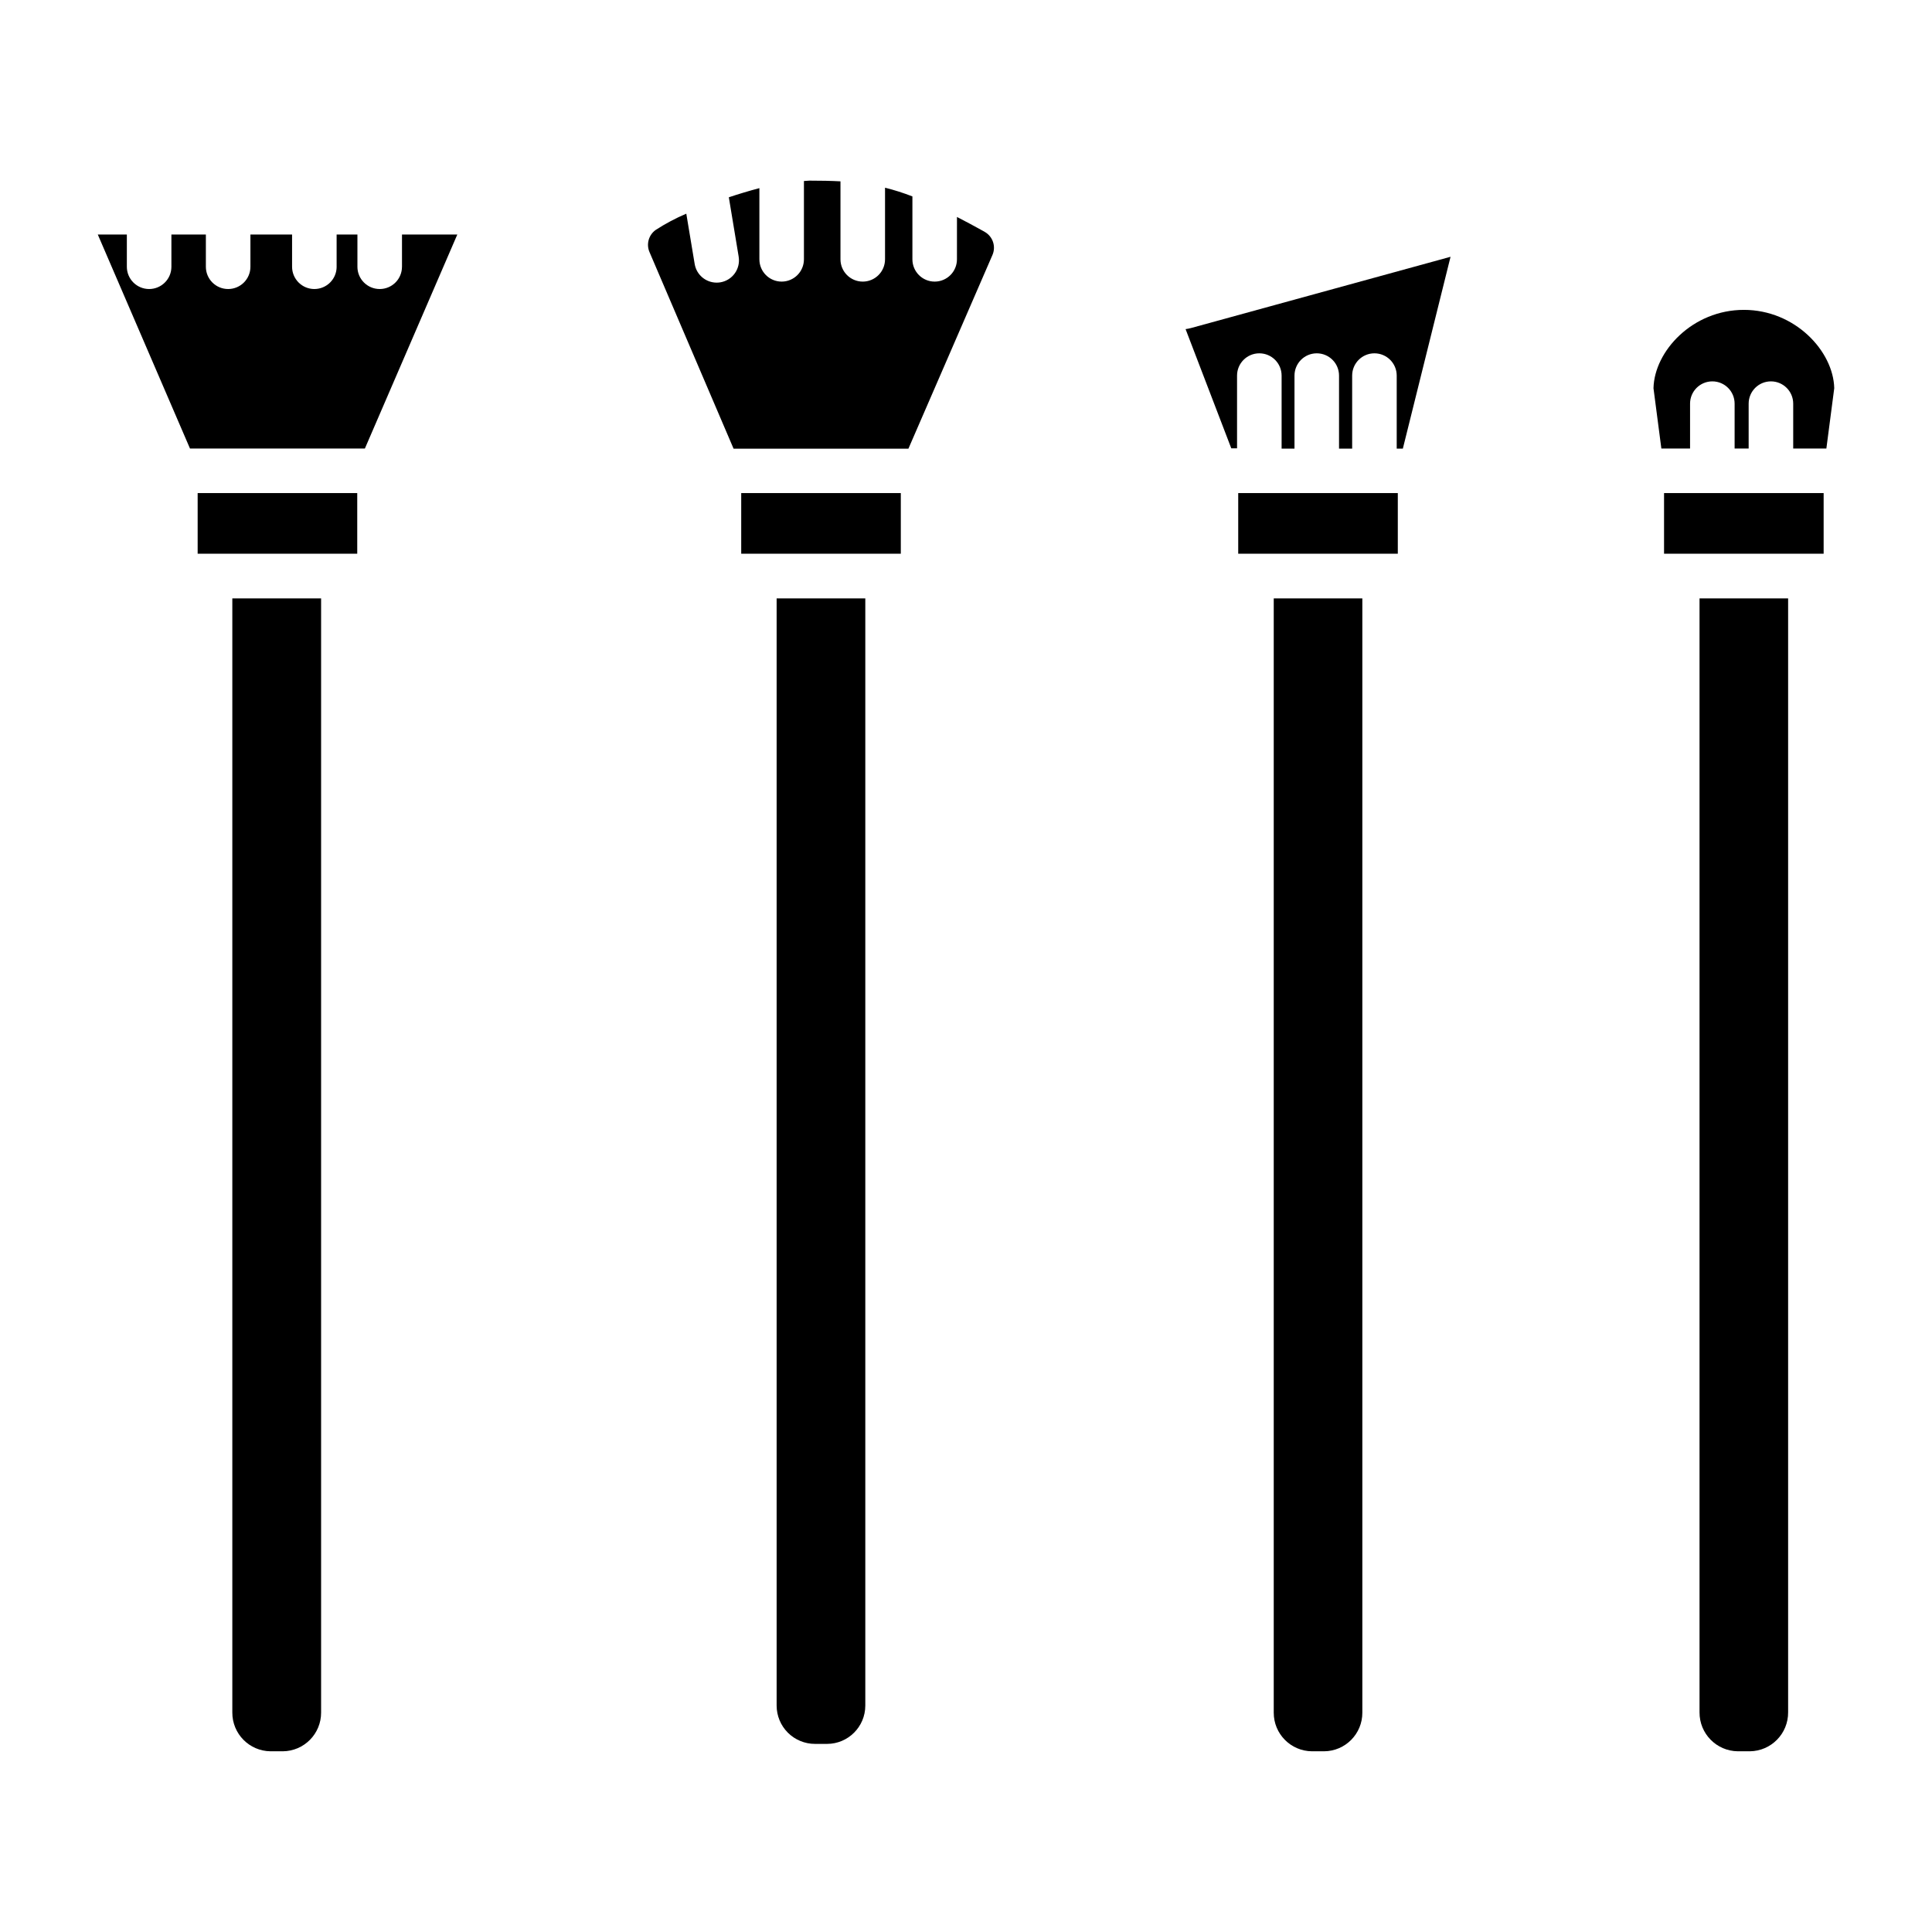
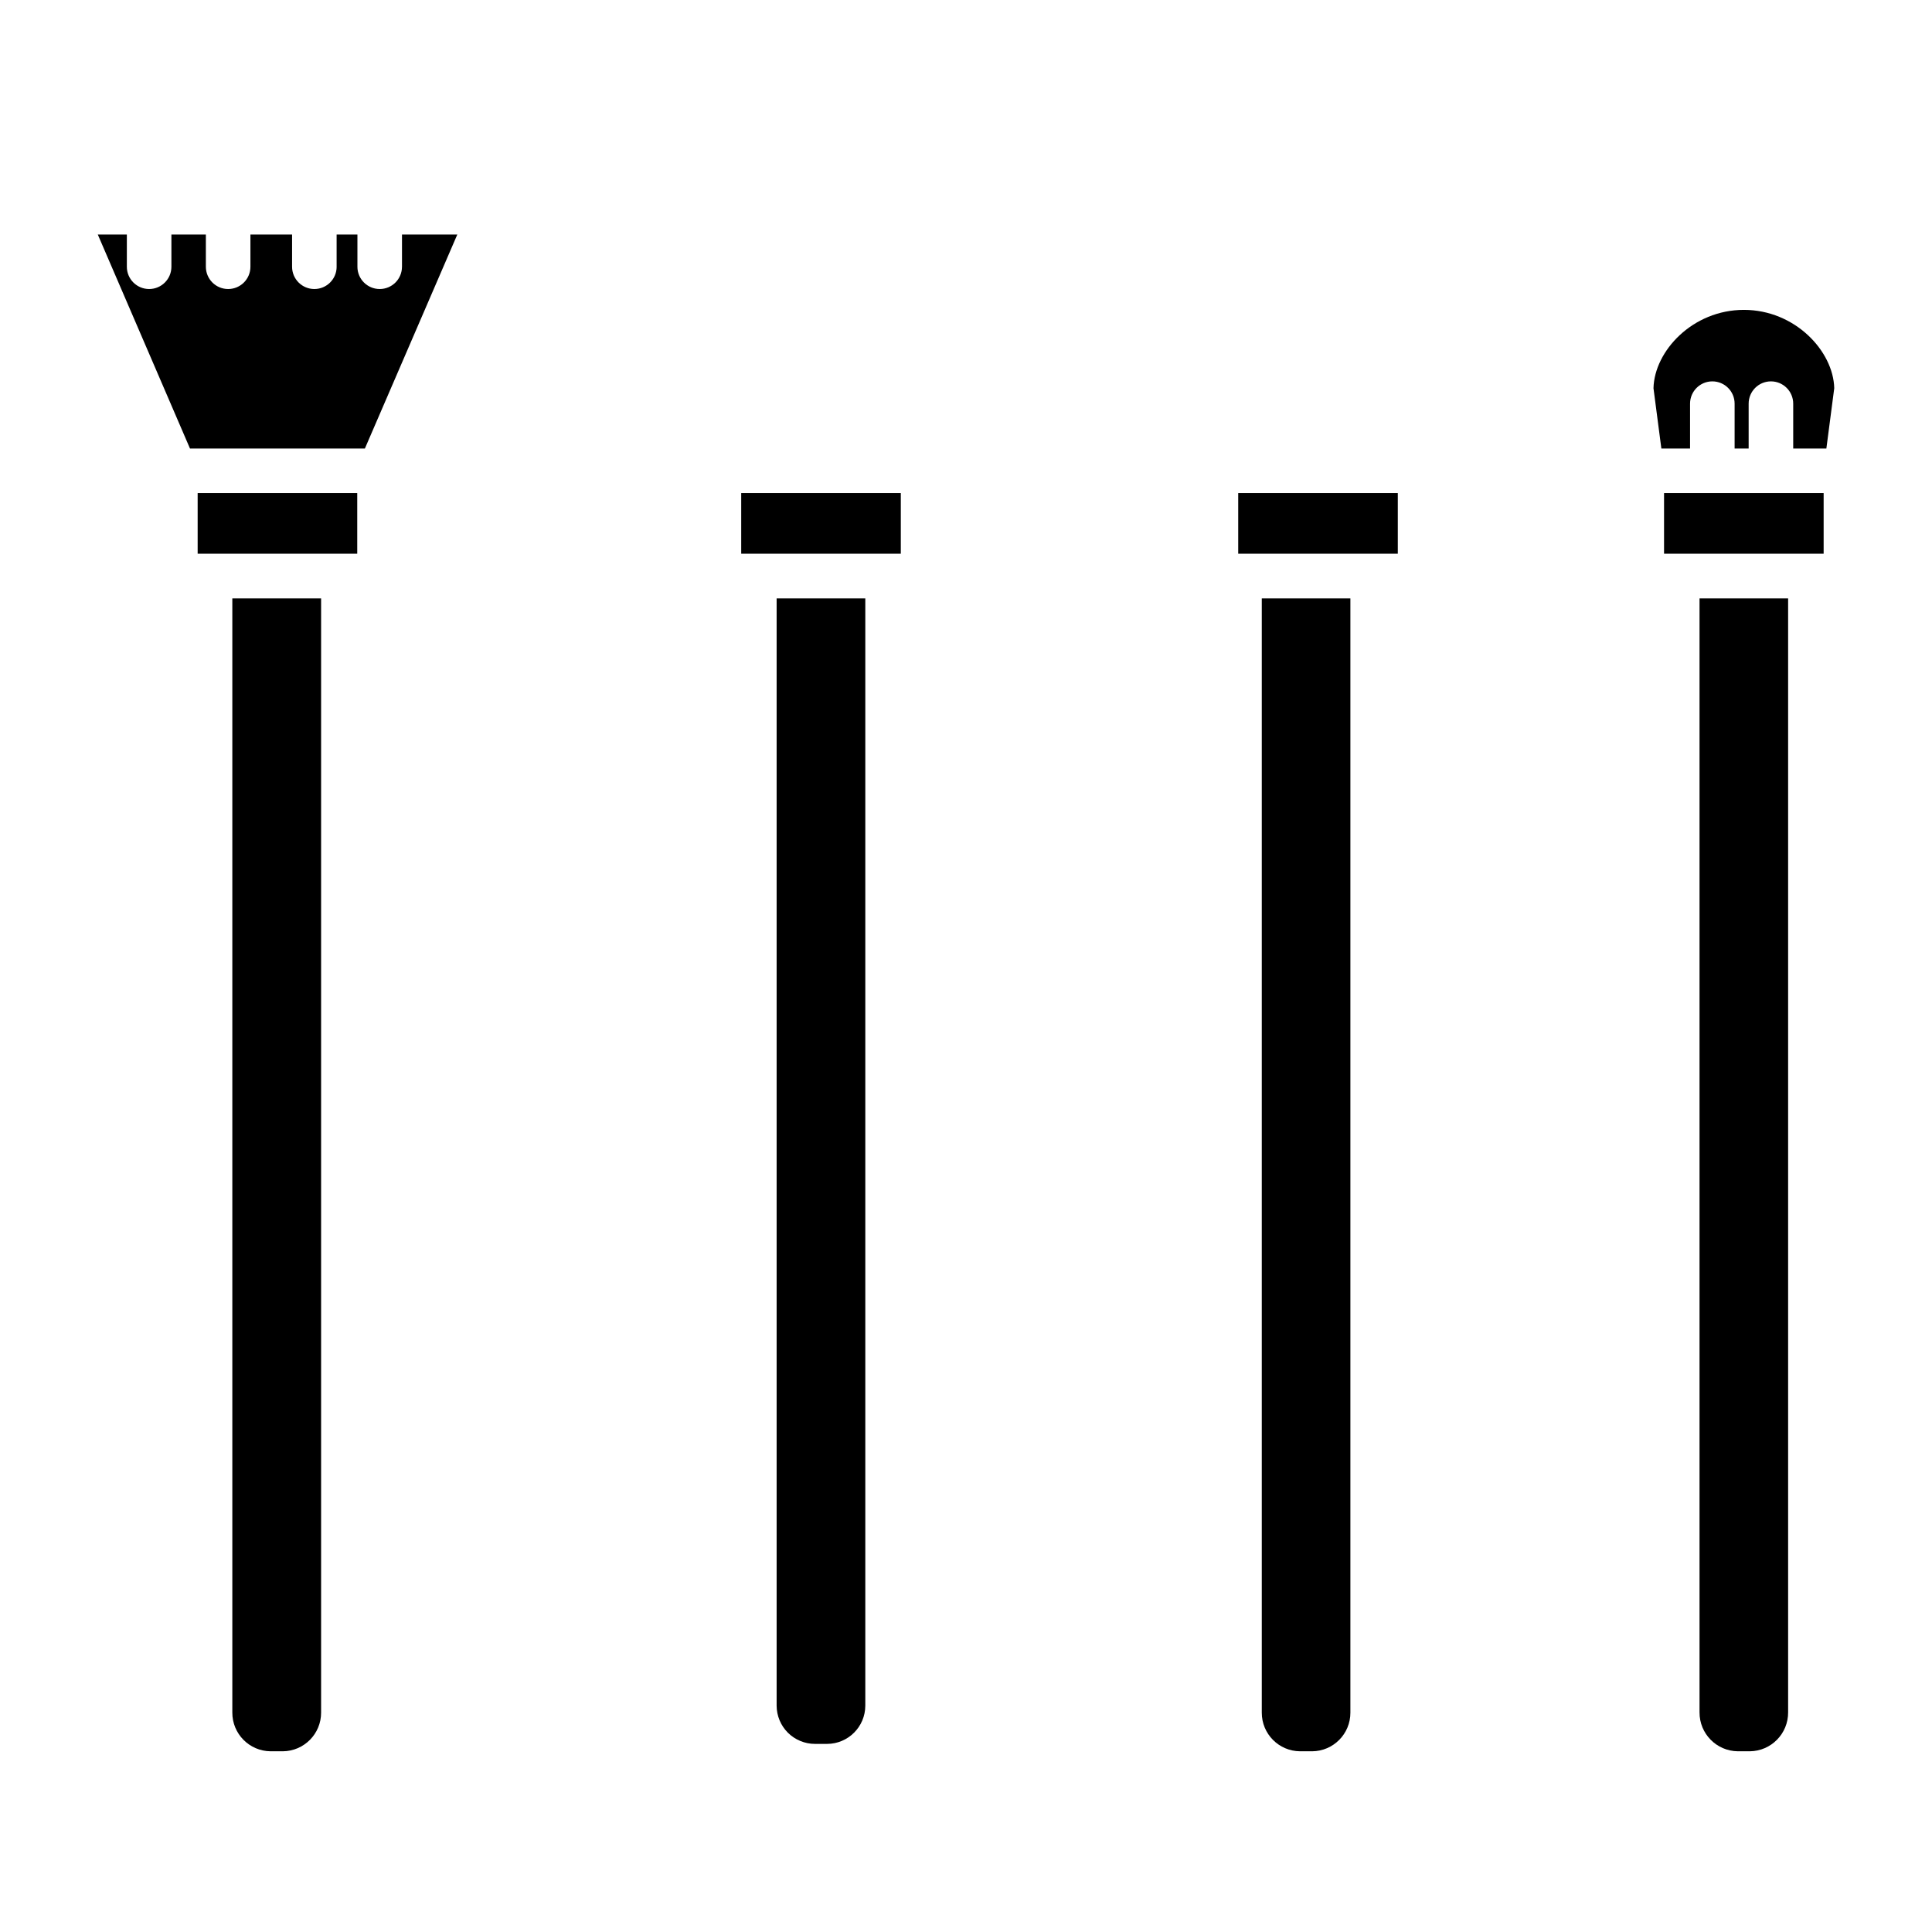
<svg xmlns="http://www.w3.org/2000/svg" fill="#000000" width="800px" height="800px" version="1.1" viewBox="144 144 512 512">
  <g>
    <path d="m604.55 608.11h3.168c5.652-0.059 10.191-4.676 10.152-10.332v-295.2h-23.477v295.2c-0.039 5.656 4.5 10.273 10.156 10.332z" />
    <path d="m584.99 274.67h42.293v16.07h-42.293z" />
    <path d="m582.19 246.88 2.086 15.98h7.606v-11.887c0-3.262 2.644-5.906 5.902-5.906 3.262 0 5.906 2.644 5.906 5.906v11.887h3.719v-11.887c0-3.262 2.644-5.906 5.906-5.906 3.258 0 5.902 2.644 5.902 5.906v11.887h8.789l2.086-15.98c-0.234-9.84-10.402-20.762-23.949-20.762-13.555 0-23.719 10.883-23.953 20.762z" />
    <path d="m359.99 606.15h3.168c5.602 0 10.145-4.535 10.156-10.137v-293.43h-23.5v293.43c0.008 2.695 1.082 5.273 2.988 7.176 1.91 1.898 4.496 2.965 7.188 2.961z" />
-     <path d="m407 211.6c0.996-2.266 0.121-4.914-2.027-6.141l-0.176-0.109c-2.59-1.426-4.922-2.707-7.191-3.856l-0.004 11.227c0 3.262-2.641 5.906-5.902 5.906s-5.902-2.644-5.902-5.906v-16.668c-2.367-0.922-4.789-1.695-7.254-2.312v18.98c0 3.262-2.644 5.906-5.902 5.906-3.262 0-5.906-2.644-5.906-5.906v-20.664c-2.519-0.137-5.207-0.188-8.207-0.188l-1.477 0.098v20.754c0 3.262-2.641 5.906-5.902 5.906-3.262 0-5.902-2.644-5.902-5.906v-18.863c-2.707 0.719-5.434 1.535-8.098 2.422l2.609 15.742h-0.004c0.258 1.547-0.105 3.129-1.016 4.406-0.91 1.273-2.289 2.137-3.836 2.394-0.324 0.051-0.652 0.078-0.984 0.078-2.879-0.004-5.336-2.082-5.816-4.918l-2.223-13.352v-0.004c-2.816 1.195-5.527 2.637-8.098 4.301-1.879 1.328-2.566 3.797-1.645 5.902l22.27 52.074h46.336z" />
    <path d="m340.43 274.67h42.293v16.07h-42.293z" />
-     <path d="m491.71 608.11h3.168c5.633-0.031 10.18-4.617 10.156-10.25v-295.28h-23.48v295.28c-0.02 5.633 4.523 10.219 10.156 10.25z" />
+     <path d="m491.71 608.11c5.633-0.031 10.18-4.617 10.156-10.25v-295.28h-23.48v295.28c-0.02 5.633 4.523 10.219 10.156 10.25z" />
    <path d="m472.14 274.67h42.293v16.07h-42.293z" />
-     <path d="m528.41 212.05-68.82 18.895v-0.004c-0.457 0.125-0.926 0.219-1.398 0.277l12.113 31.598h1.527v-19.277c0-3.262 2.641-5.906 5.902-5.906s5.906 2.644 5.906 5.906v19.355h3.414v-19.355c0-3.262 2.641-5.906 5.902-5.906s5.902 2.644 5.902 5.906v19.355h3.477v-19.355c0-3.262 2.641-5.906 5.902-5.906s5.906 2.644 5.906 5.906v19.355h1.625z" />
    <path d="m215.72 608.11h3.219c5.641-0.043 10.184-4.641 10.156-10.281v-295.25h-23.527v295.25c-0.027 5.641 4.512 10.238 10.152 10.281z" />
    <path d="m196.38 274.67h42.293v16.07h-42.293z" />
    <path d="m240.7 262.86 24.492-56.711h-14.66v8.543h-0.004c0 3.262-2.641 5.902-5.902 5.902s-5.906-2.641-5.906-5.902v-8.543h-5.512v8.543h0.004c0 3.262-2.644 5.902-5.906 5.902-3.258 0-5.902-2.641-5.902-5.902v-8.543h-11.039v8.543c0 3.262-2.644 5.902-5.906 5.902s-5.902-2.641-5.902-5.902v-8.543h-9.133v8.543c0 3.262-2.644 5.902-5.902 5.902-3.262 0-5.906-2.641-5.906-5.902v-8.543h-7.703l24.434 56.711z" />
  </g>
</svg>